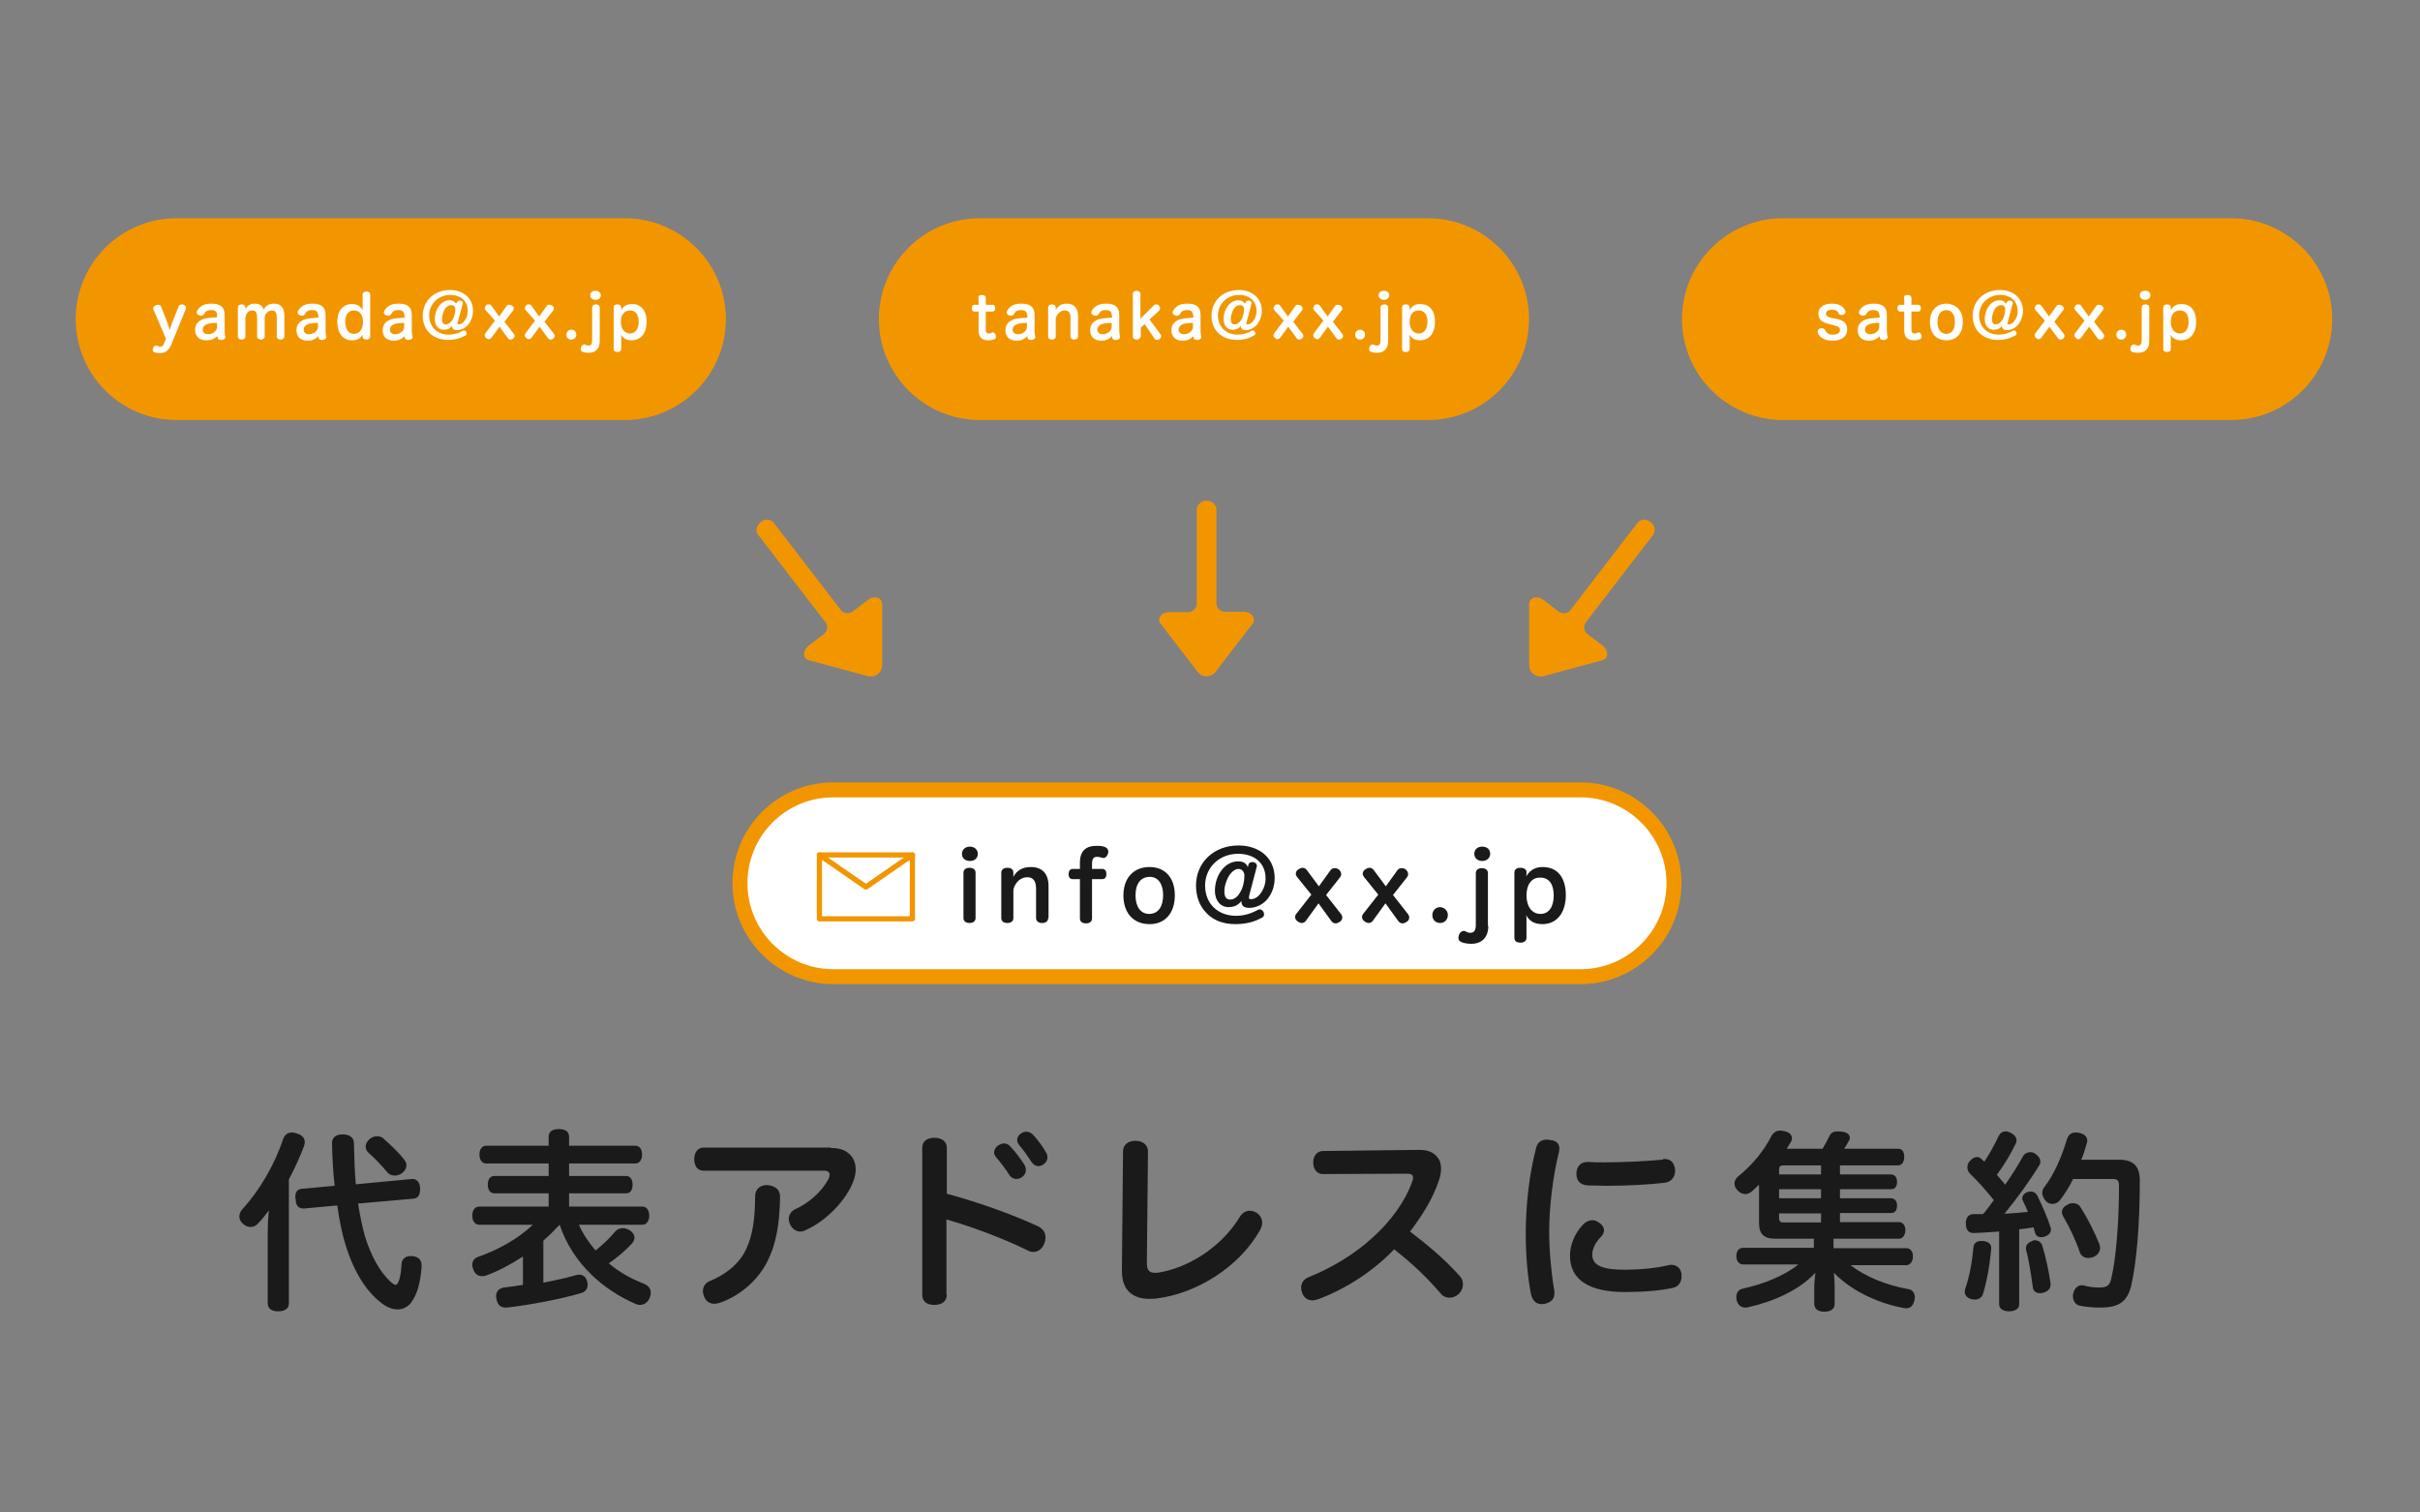
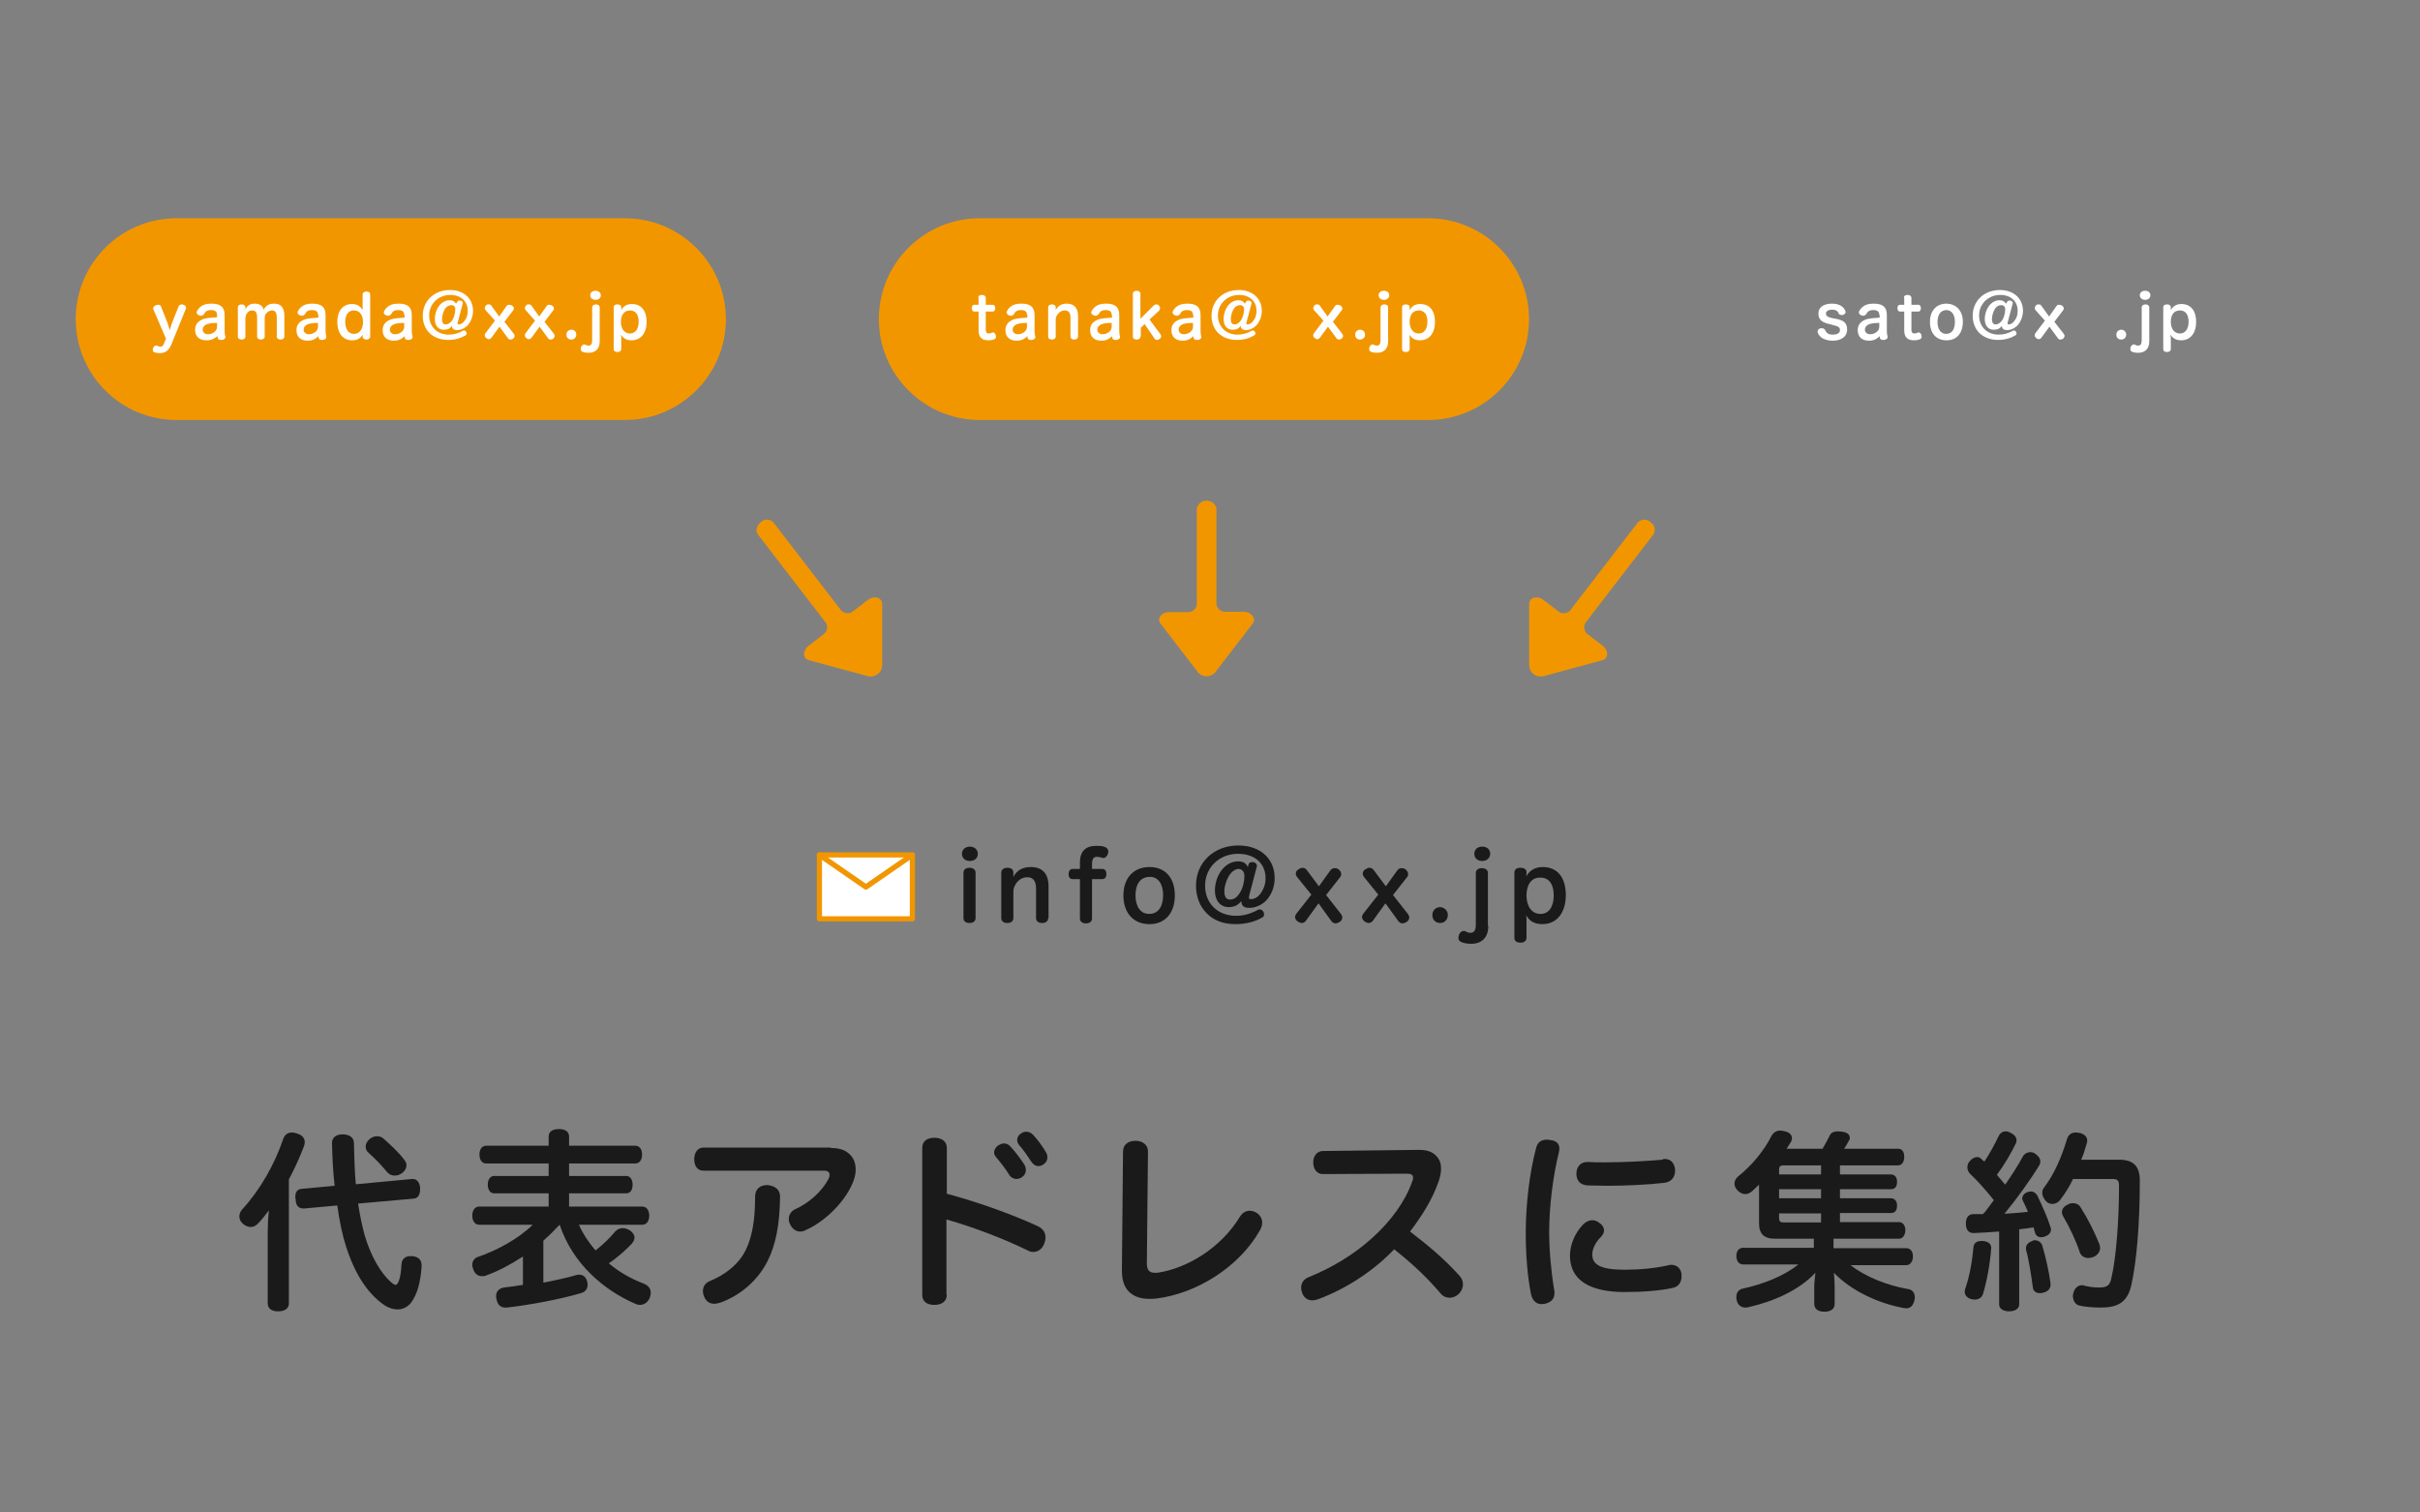
<svg xmlns="http://www.w3.org/2000/svg" version="1.1" id="レイヤー_3" x="0px" y="0px" width="640px" height="400px" viewBox="0 0 640 400" style="enable-background:new 0 0 640 400;" xml:space="preserve">
  <rect x="0" y="0" width="640" height="400" fill="#808080" stroke="none" />
  <style type="text/css">
	.st0{enable-background:new    ;}
	.st1{fill:#1A1A1A;}
	.st2{fill:#F29600;}
	.st3{fill:#F29600;stroke:#F29600;stroke-width:3.95;stroke-miterlimit:10;}
	.st4{fill:#FFFFFF;}
	.st5{fill:#FFFFFF;stroke:#F29600;stroke-width:3.95;stroke-miterlimit:10;}
	.st6{fill:#FFFFFF;stroke:#F29600;stroke-width:1.37;stroke-linecap:round;stroke-linejoin:round;}
</style>
  <title>アートボード 1</title>
  <g class="st0">
    <path class="st1" d="M70.8,325.8c0-1.9,0.1-3.8,0.3-5.7c-0.9,1.2-1.8,2.4-2.7,3.3c-0.6,0.7-1.3,1.1-2.1,1.1c-0.7,0-1.4-0.3-2-0.8   c-0.7-0.6-1-1.3-1-2c0-0.7,0.3-1.3,0.7-1.8c4.8-5.2,8.7-12.1,10.9-18.7c0.4-1.1,1.2-1.7,2.3-1.7c0.4,0,0.9,0.1,1.4,0.3   c1.4,0.4,2,1.3,2,2.3c0,0.3-0.1,0.7-0.2,1c-1.1,2.9-2.4,5.8-4,8.8v32.8c0,1.4-1.1,2.1-2.9,2.1c-1.6,0-2.7-0.7-2.7-2.1V325.8z    M109,311.8c0.1,0,0.2,0,0.2,0c1.1,0,1.8,1,1.9,2.3c0,0.2,0,0.3,0,0.4c0,1.4-0.5,2.4-1.7,2.5l-14.7,1.3c0.5,3.2,1.1,6.1,1.8,8.6   c1.7,5.6,4.2,9.7,6.8,12.1c0.6,0.5,1,0.8,1.3,0.8c0.4,0,0.6-0.4,0.9-1.1c0.4-1.1,0.6-2.7,0.7-4.5c0.1-1.2,1-2,2.3-2   c0.2,0,0.4,0,0.6,0c1.7,0.2,2.4,1.1,2.4,2.5c0,0.1,0,0.2,0,0.3c-0.3,4.3-1.2,7.3-2.7,9.4c-0.9,1.2-2.2,1.9-3.7,1.9   c-1.1,0-2.3-0.4-3.4-1.1c-4.4-3-7.8-8.1-10.2-15.6c-0.9-2.8-1.7-6.4-2.3-10.8l-8.7,0.8c-0.1,0-0.2,0-0.3,0c-1.4,0-2-1-2-2.4   c-0.1-0.2-0.1-0.5-0.1-0.7c0-1.2,0.5-2,1.7-2.1l8.7-0.8c-0.4-3.4-0.6-7.2-0.7-11.3c0-1.5,1.1-2.3,2.8-2.3c1.9,0,3,0.9,3,2.3   c0.1,4.1,0.2,7.7,0.5,10.9L109,311.8z M106.9,306.7c0.4,0.5,0.6,1,0.6,1.5c0,0.7-0.4,1.4-1,1.9c-0.7,0.6-1.4,0.8-2.1,0.8   c-0.8,0-1.5-0.3-2-0.9c-1.5-1.8-3.2-3.6-4.9-5.1c-0.6-0.5-0.8-1.1-0.8-1.7c0-0.7,0.4-1.4,1.1-2c0.6-0.5,1.3-0.7,1.9-0.7   c0.7,0,1.3,0.2,1.7,0.6C103.3,302.8,105.3,304.6,106.9,306.7z" />
  </g>
  <g class="st0">
    <path class="st1" d="M143.8,339.2c3-0.6,5.9-1.2,8.3-1.9c0.4-0.1,0.7-0.2,1-0.2c1.1,0,1.9,0.6,2.2,1.9c0.1,0.3,0.1,0.6,0.1,0.8   c0,1.2-0.7,1.9-1.8,2.2c-5.4,1.6-13.4,3.1-19.5,3.8c-0.2,0-0.3,0-0.5,0c-1.3,0-2.1-0.9-2.3-2.3c-0.1-0.2-0.1-0.5-0.1-0.7   c0-1.3,0.8-2.1,2.1-2.3c1.6-0.2,3.3-0.4,5-0.7v-7.5c-3.2,2.1-6.6,3.9-9.7,5c-0.4,0.2-0.8,0.2-1.1,0.2c-1.1,0-1.9-0.6-2.3-1.7   c-0.2-0.5-0.3-0.9-0.3-1.3c0-1,0.6-1.8,1.5-2.1c5-1.7,10.6-4.7,14.5-8.5h-14.2c-1.1,0-1.8-1-1.8-2.4s0.7-2.4,1.8-2.4h18.4v-3.5   h-14.4c-1.1,0-1.7-1-1.7-2.3c0-1.3,0.6-2.3,1.7-2.3h14.4v-3.3h-16.5c-1.1,0-1.8-0.9-1.8-2.4c0-1.4,0.7-2.3,1.8-2.3h16.5v-2.4   c0-1.4,1.1-2,2.7-2s2.7,0.6,2.7,2v2.4h17.5c1.1,0,1.8,0.9,1.8,2.3c0,1.5-0.7,2.4-1.8,2.4h-17.5v3.3h15.1c1.1,0,1.7,1,1.7,2.3   c0,1.4-0.6,2.3-1.7,2.3h-15.1v3.5h19.4c1.1,0,1.8,1,1.8,2.4s-0.7,2.4-1.8,2.4h-16.8c1.1,2.5,2.6,4.7,4.4,6.8   c1.9-1.5,3.8-3.3,5.1-4.9c0.6-0.7,1.3-1,2.1-1c0.6,0,1.2,0.2,1.9,0.6c0.8,0.6,1.2,1.2,1.2,1.9c0,0.6-0.3,1.1-0.7,1.6   c-1.5,1.6-3.7,3.6-6.1,5.2c2.7,2.3,5.9,4.1,9.3,5.4c1.2,0.5,1.8,1.3,1.8,2.4c0,0.5-0.1,0.9-0.3,1.4c-0.5,1.1-1.4,1.8-2.6,1.8   c-0.4,0-0.8-0.1-1.2-0.3c-8.3-3.6-16.5-10.5-20-20.9H148c-1.4,1.5-2.8,2.9-4.3,4.2V339.2z" />
  </g>
  <g class="st0">
    <path class="st1" d="M219.7,303.6c3,0,4.4,0.9,5.5,2.2c0.7,0.9,1.1,2.1,1.1,3.5c0,1.2-0.3,2.4-0.9,3.8c-2.3,5.2-7.5,10.1-12.3,12.2   c-0.5,0.3-1,0.4-1.5,0.4c-1,0-1.9-0.6-2.5-1.6c-0.3-0.6-0.5-1.1-0.5-1.7c0-1.1,0.6-2,1.5-2.5c3.8-1.7,7.2-4.7,9-8.1   c0.2-0.4,0.3-0.8,0.3-1.1c0-0.7-0.5-1.1-1.5-1.1h-31.9c-1.5,0-2.4-1.2-2.4-3c0-1.9,1-3.1,2.4-3.1H219.7z M206.3,316.5   c-0.1,7.6-1.2,12.7-3.2,16.8c-2.6,5.3-7.3,9.3-12.6,11.2c-0.6,0.2-1.1,0.3-1.6,0.3c-1.2,0-2.1-0.6-2.6-1.7   c-0.3-0.6-0.4-1.2-0.4-1.7c0-1.1,0.6-2.1,1.8-2.6c4.2-1.7,7.9-4.6,9.7-8.6c1.5-3.3,2.3-7.4,2.3-13.8c0-1.9,1.3-3,3.2-3   C205,313.6,206.3,314.6,206.3,316.5z" />
  </g>
  <g class="st0">
    <path class="st1" d="M250.4,342.4c0,1.8-1.4,2.7-3.3,2.7c-2,0-3.2-0.9-3.2-2.7v-38.8c0-1.8,1.3-2.7,3.2-2.7c1.9,0,3.3,0.9,3.3,2.7   v12.1c7.8,2.1,16.7,5.2,24.1,8.6c1.4,0.7,2,1.7,2,3c0,0.5-0.1,1-0.3,1.5c-0.5,1.4-1.6,2.3-2.9,2.3c-0.5,0-1-0.1-1.5-0.4   c-6.3-3.1-14.5-6.2-21.5-8.2V342.4z M265.5,302.4c0.7,0,1.3,0.3,1.7,0.8c1.4,1.5,2.8,3.4,3.7,4.8c0.3,0.5,0.4,1,0.4,1.5   c0,0.7-0.4,1.4-1,1.8c-0.4,0.3-1,0.5-1.5,0.5c-0.7,0-1.5-0.4-1.9-1.1c-0.9-1.5-2.3-3.3-3.5-4.7c-0.3-0.4-0.5-0.8-0.5-1.2   c0-0.7,0.4-1.4,1.1-1.9C264.6,302.6,265,302.4,265.5,302.4z M271.4,299.3c0.7,0,1.3,0.3,1.8,0.8c1.3,1.4,2.6,3.2,3.4,4.6   c0.3,0.5,0.4,0.9,0.4,1.4c0,0.8-0.4,1.4-1,1.8c-0.4,0.3-0.9,0.5-1.4,0.5c-0.7,0-1.3-0.4-1.8-1.1c-1-1.5-2.2-3.3-3.3-4.5   c-0.3-0.4-0.5-0.9-0.5-1.3c0-0.7,0.4-1.4,1-1.7C270.5,299.4,270.9,299.3,271.4,299.3z" />
  </g>
  <g class="st0">
    <path class="st1" d="M297,304.5c0-1.7,1.3-2.8,3.3-2.8c1.9,0,3.3,1.1,3.3,2.8l-0.3,29.6c0,1.7,0.6,2.5,2,2.5c0.2,0,0.5,0,0.8,0   c7.6-1.1,16.7-6.4,21.8-14.8c0.7-1.1,1.6-1.6,2.6-1.6c0.6,0,1.3,0.2,1.9,0.6c1,0.7,1.4,1.6,1.4,2.6c0,0.6-0.2,1.2-0.5,1.8   c-5.5,9.9-16.9,16.9-27.4,18.2c-0.7,0.1-1.4,0.1-2,0.1c-2.1,0-3.6-0.5-4.9-1.5c-1.5-1.2-2.3-3.1-2.3-6L297,304.5z" />
  </g>
  <g class="st0">
    <path class="st1" d="M349.8,310.5c-1.5,0-2.5-1.3-2.5-3.1c0-1.8,1.1-3,2.6-3l25.4-0.3c2.5,0,4,0.7,5.1,2.3c0.5,0.7,0.7,1.6,0.7,2.7   c0,1-0.2,2.2-0.7,3.5c-1.6,4.6-4.3,8.9-7.5,13.1c5.1,3.9,9.1,7.3,13,11.6c0.7,0.7,1,1.5,1,2.4s-0.4,1.7-1,2.4   c-0.7,0.7-1.6,1.1-2.5,1.1c-0.9,0-1.7-0.3-2.3-1c-3.5-4.1-7.3-7.8-12.4-11.8c-5.4,5.7-12.8,10.5-20.1,13.2   c-0.6,0.2-1.1,0.3-1.5,0.3c-1.2,0-2.2-0.6-2.7-1.9c-0.2-0.5-0.3-1-0.3-1.4c0-1.3,0.7-2.3,1.9-2.8c6-2.4,12.1-6,17-10.5   c4.9-4.4,8.7-9.7,10.5-14.9c0.2-0.4,0.2-0.7,0.2-1c0-0.7-0.5-1-1.6-1L349.8,310.5z" />
  </g>
  <g class="st0">
    <path class="st1" d="M412.4,303.8c0,0.2-0.1,0.5-0.1,0.8c-1.6,6.4-2.6,14.5-2.6,21.2c0,4.7,0.5,10.4,1.3,15.2   c0.1,0.3,0.1,0.6,0.1,0.9c0,1.7-0.9,2.5-2.5,2.9c-0.3,0-0.6,0.1-0.9,0.1c-1.4,0-2.4-0.9-2.8-2.6c-0.9-4.5-1.4-10.3-1.4-16.2   c0-7.4,1-16.1,2.8-22.7c0.4-1.4,1.4-2,2.8-2c0.3,0,0.5,0,0.8,0.1C411.5,301.6,412.4,302.4,412.4,303.8z M424.2,325.4   c0,0.6-0.3,1.2-0.8,1.7c-1.5,1.5-2.3,3.2-2.3,4.7c0,2.7,2.3,4,8.6,4c4,0,8.1-0.4,11.6-1.2c0.3-0.1,0.5-0.1,0.7-0.1   c1.5,0,2.5,1,2.7,2.4c0,0.3,0,0.5,0,0.7c0,1.5-0.8,2.7-2.3,3c-3.1,0.7-7.6,1.1-12.7,1.1c-9.2,0-14.5-3.1-14.5-9.6   c0-2.8,1.2-5.9,3.5-8.3c0.7-0.7,1.6-1.1,2.4-1.1c0.6,0,1.2,0.2,1.7,0.6C423.8,323.9,424.2,324.7,424.2,325.4z M440.2,306.5   c1.8,0,2.6,1.2,2.8,2.8c0,0.1,0,0.2,0,0.3c0,1.5-0.8,2.9-2.7,3.2c-4.3,0.5-10.1,0.8-15.3,0.8c-1.8,0-3.5-0.1-5.1-0.1   c-2.2-0.1-3-1.5-3-3.1c0-1.7,1-3.1,2.9-3.1c0.1,0,0.2,0,0.2,0c1.3,0.1,2.8,0.1,4.3,0.1c5.1,0,11-0.3,15.3-0.7   C439.9,306.5,440,306.5,440.2,306.5z" />
  </g>
  <g class="st0">
    <path class="st1" d="M485.1,330.1h19c1.1,0,1.8,0.8,1.8,2.2c0,1.3-0.7,2.3-1.8,2.3h-14.7c4,3.1,9.6,5.3,15.1,6.3   c1.3,0.1,1.9,1.1,1.9,2.2c0,0.3-0.1,0.5-0.1,0.8c-0.4,1.5-1.1,2.1-2.2,2.1c-0.3,0-0.5-0.1-0.8-0.1c-6.8-1.3-13.8-4.6-18.3-9.3   c0.1,1.2,0.2,2.6,0.2,3.7v4.6c0,1.3-1.1,2-2.7,2c-1.8,0-2.7-0.8-2.7-2.1v-4.5c0-1.1,0.2-2.5,0.3-3.7c-4.4,4.7-11.1,7.6-17.7,9.1   c-0.3,0.1-0.5,0.1-0.8,0.1c-1.2,0-2-0.7-2.3-1.9c-0.1-0.3-0.1-0.6-0.1-0.9c0-1.1,0.6-2,1.7-2.2c5.3-1.2,10.7-3.2,14.7-6.4H461   c-1.1,0-1.8-0.9-1.8-2.2c0-1.4,0.7-2.2,1.8-2.2h18.7v-2.4h-10.3c-2.9,0-4.2-1.3-4.2-4.1v-8.9c0-0.4,0-0.8,0-1.3   c-0.6,0.6-1.2,1.1-1.8,1.7c-0.6,0.5-1.2,0.8-1.8,0.8c-0.7,0-1.4-0.3-2-0.9c-0.6-0.6-0.9-1.2-0.9-1.9c0-0.7,0.4-1.4,1-1.9   c3.5-2.8,6.8-6.7,8.8-10.7c0.5-0.9,1.3-1.4,2.3-1.4c0.4,0,0.8,0.1,1.3,0.2c1.2,0.3,1.8,1,1.8,1.8c0,0.4-0.1,0.8-0.4,1.2   c-0.3,0.5-0.6,1-1,1.6c0.3,0,0.5,0,0.8,0h8.7c0.7-1.2,1.3-2.3,1.8-3.3c0.4-1,1.2-1.3,2.3-1.3c0.4,0,0.7,0.1,1.1,0.1   c1.4,0.2,2,0.8,2,1.6c0,0.2,0,0.5-0.2,0.7c-0.4,0.7-0.8,1.5-1.3,2.2h14.3c1.1,0,1.6,0.9,1.6,2.2c0,1.2-0.6,2.2-1.6,2.2h-15.4v2.4   h13.5c1,0,1.6,0.8,1.6,1.9c0,1.4-0.6,2-1.6,2h-13.5v2.4h13.5c1,0,1.6,0.8,1.6,1.9c0,1.4-0.6,2-1.6,2h-13.5v2.4h15.6   c1.1,0,1.7,1,1.7,2.1c0,1.2-0.6,2.3-1.7,2.3h-17.3V330.1z M481.6,310.6v-2.4h-9.8c-0.9,0-1.3,0.2-1.3,1.1v1.3H481.6z M470.5,316.9   h11.1v-2.4h-11.1V316.9z M470.5,322.1c0,1,0.4,1.2,1.3,1.2h9.8v-2.4h-11.1V322.1z" />
  </g>
  <g class="st0">
    <path class="st1" d="M526.6,330c0,0.1,0,0.1,0,0.1c-0.3,4-1.1,8.6-2.2,12.2c-0.3,0.9-1.2,1.4-2.1,1.4c-0.3,0-0.6-0.1-0.9-0.1   c-1.1-0.3-1.8-1-1.8-2c0-0.2,0.1-0.5,0.1-0.7c1.2-3.3,1.9-7.6,2.2-11c0.1-1.2,0.9-1.7,2.1-1.7c0.2,0,0.3,0,0.4,0   C525.7,328.3,526.6,328.9,526.6,330z M528.6,325.7c-2.3,0.2-4.5,0.3-6.6,0.4c-0.1,0-0.1,0-0.1,0c-1.3,0-2-0.9-2-2.5   c0,0,0-0.1,0-0.2c0-1.4,0.8-2.3,1.9-2.3c0.6,0,1.2,0,1.8,0c0.3,0,0.6,0,0.8,0c0.2-0.2,0.3-0.4,0.5-0.5c0.8-1.1,1.6-2.1,2.4-3.2   c-2-2.5-4.3-5.1-6.3-7c-0.5-0.5-0.7-1.1-0.7-1.7c0-0.6,0.2-1.2,0.7-1.7c0.6-0.7,1.3-1,1.9-1c0.4,0,0.8,0.2,1.1,0.5   c0.3,0.3,0.5,0.5,0.8,0.7c1.4-2.1,2.8-4.7,3.8-6.8c0.4-0.8,1.1-1.2,1.8-1.2c0.4,0,0.9,0.1,1.3,0.4c1,0.4,1.6,1.2,1.6,2   c0,0.3-0.1,0.7-0.3,1c-1.2,2.5-2.9,5.4-4.9,8.1c0.8,0.9,1.5,1.8,2.2,2.6c1.8-2.6,3.4-5.1,4.7-7.5c0.4-0.7,1.2-1.1,1.9-1.1   c0.5,0,0.9,0.1,1.3,0.4c0.8,0.5,1.4,1.3,1.4,2.1c0,0.3-0.1,0.7-0.3,1c-2.5,4.1-6,8.9-9.2,12.8c2.1-0.1,4.1-0.3,6.2-0.5   c-0.4-1.1-0.9-2-1.3-2.9c-0.1-0.2-0.2-0.4-0.2-0.6c0-0.7,0.5-1.4,1.3-1.7c0.4-0.1,0.7-0.2,1-0.2c0.7,0,1.3,0.4,1.7,1.1   c1.2,2.5,2.7,5.8,3.5,8.4c0.1,0.2,0.1,0.4,0.1,0.6c0,0.8-0.6,1.5-1.6,1.8c-0.4,0.2-0.7,0.2-1,0.2c-0.8,0-1.4-0.4-1.6-1.2   c-0.1-0.4-0.3-0.9-0.4-1.4c-1.3,0.2-2.6,0.4-3.8,0.5V345c0,1.1-1.1,1.8-2.7,1.8c-1.5,0-2.6-0.7-2.6-1.8V325.7z M538.1,328   c0.9,0,1.7,0.5,2,1.4c0.9,2.9,1.8,7,2.2,10.1c0,0.1,0,0.2,0,0.3c0,1.1-0.9,1.9-2.1,2.1c-0.3,0.1-0.5,0.1-0.7,0.1   c-1,0-1.8-0.5-1.9-1.6c-0.4-3-1-7.1-1.8-9.9c0-0.2,0-0.3,0-0.5c0-0.8,0.7-1.5,1.7-1.8C537.6,328,537.9,328,538.1,328z M548.3,311.7   c-1,2.1-2.2,4-3.5,5.7c-0.5,0.6-1.2,1-2,1c-0.6,0-1.2-0.2-1.7-0.7c-0.6-0.7-1-1.5-1-2.2c0-0.6,0.2-1.2,0.6-1.6   c2.5-3.3,4.5-7.8,6-12.8c0.4-1.1,1.2-1.6,2.3-1.6c0.3,0,0.6,0.1,0.9,0.1c1.3,0.3,2.1,1,2.1,2.1c0,0.3-0.1,0.6-0.2,0.9   c-0.4,1.4-0.8,2.8-1.4,4.1h10c3.7,0,5.5,1.6,5.5,5.5c0,12.1-0.9,21.5-2.2,27.5c-1,4.5-3.3,6.1-8.1,6.1c-2.4,0-4.2-0.2-5.6-0.5   c-1.1-0.2-1.8-1.3-1.8-2.6c0-0.2,0-0.4,0.1-0.6c0.3-1.4,1.2-2.2,2.3-2.2c0.2,0,0.4,0,0.6,0.1c1.2,0.3,2.4,0.5,3.9,0.5   c2,0,2.9-0.4,3.3-2.6c1.2-5,2-14.8,2-24.3c0-1.4-0.4-1.8-1.7-1.8H548.3z M548.2,318.2c0.9,0,1.7,0.4,2.1,1.2   c1.8,2.8,3.7,6.6,4.9,9.6c0.1,0.4,0.2,0.7,0.2,1c0,1-0.6,1.9-1.7,2.4c-0.5,0.2-1,0.3-1.4,0.3c-1.1,0-2-0.6-2.3-1.6   c-1-3-2.7-6.6-4.3-9.3c-0.3-0.5-0.4-0.9-0.4-1.2c0-0.9,0.6-1.6,1.5-2C547.2,318.3,547.7,318.2,548.2,318.2z" />
  </g>
  <path class="st2" d="M331.3,164.9l-10,13c-1.1,1.2-3,1.3-4.2,0.2c-0.1-0.1-0.2-0.2-0.2-0.2l-10-13c-1-1.3,0.2-3,2.2-3h4.8  c1.3,0.1,2.4-0.7,2.6-2v-25.5c0.4-1.4,1.8-2.3,3.3-1.9c0.9,0.2,1.7,1,1.9,1.9v25.4c0.2,1.3,1.3,2.1,2.6,2h4.8  C331,161.9,332.3,163.6,331.3,164.9" />
  <path class="st2" d="M233.3,159.7v16.4c-0.1,1.7-1.6,2.9-3.2,2.8c-0.1,0-0.2,0-0.3,0l-15.9-4.3c-1.6-0.4-1.7-2.5-0.1-3.8l3.8-2.9  c1.1-0.7,1.5-2.1,0.8-3.2l-18-23.4c-0.7-0.9-0.3-2.3,0.8-3.2c0.9-0.9,2.4-0.9,3.3,0l18,23.4c0.9,0.9,2.4,0.9,3.3,0l3.8-2.9  C231.2,157.4,233.2,158,233.3,159.7" />
  <path class="st2" d="M404.4,159.7v16.4c0.1,1.7,1.6,2.9,3.2,2.8c0.1,0,0.2,0,0.3,0l15.9-4.3c1.6-0.4,1.7-2.5,0.1-3.8l-3.8-2.9  c-1.1-0.7-1.5-2.1-0.8-3.2l18-23.4c0.6-1.1,0.3-2.5-0.8-3.2c-0.9-0.9-2.4-0.9-3.3,0l-18,23.4c-0.9,0.9-2.4,0.9-3.3,0l-3.8-2.9  C406.5,157.4,404.5,158,404.4,159.7" />
  <path class="st3" d="M46.7,59.7h118.6c13.6,0,24.7,11.1,24.7,24.7v0c0,13.6-11.1,24.7-24.7,24.7H46.7C33,109.1,22,98,22,84.4v0  C22,70.8,33,59.7,46.7,59.7z" />
-   <path class="st3" d="M471.5,59.7h118.6c13.6,0,24.7,11.1,24.7,24.7v0c0,13.6-11.1,24.7-24.7,24.7H471.5c-13.6,0-24.7-11.1-24.7-24.7  v0C446.8,70.8,457.9,59.7,471.5,59.7z" />
  <path class="st3" d="M259.1,59.7h118.6c13.6,0,24.7,11.1,24.7,24.7v0c0,13.6-11.1,24.7-24.7,24.7H259.1c-13.6,0-24.7-11.1-24.7-24.7  v0C234.4,70.8,245.4,59.7,259.1,59.7z" />
  <g class="st0">
    <path class="st4" d="M47.2,81.1c0.1-0.4,0.5-0.6,0.9-0.6c0.1,0,0.3,0,0.4,0.1c0.4,0.1,0.7,0.4,0.7,0.8c0,0.1,0,0.2-0.1,0.4   l-3.7,9.1c-0.6,1.5-1.4,2.5-3.2,2.5c-0.4,0-0.9-0.1-1.3-0.2c-0.4-0.1-0.5-0.4-0.5-0.7c0-0.2,0-0.3,0.1-0.5c0.2-0.4,0.4-0.6,0.8-0.6   c0.1,0,0.3,0,0.4,0.1c0.2,0.1,0.5,0.2,0.7,0.2c0.6,0,0.9-0.5,1.1-1.2l0.4-0.9l-3.3-7.7c0-0.1-0.1-0.2-0.1-0.3   c0-0.4,0.3-0.7,0.8-0.9c0.2,0,0.3-0.1,0.5-0.1c0.4,0,0.7,0.1,0.8,0.5l1.7,4.3c0.2,0.6,0.4,1.3,0.6,1.9c0.2-0.6,0.4-1.4,0.6-1.9   L47.2,81.1z" />
  </g>
  <g class="st0">
    <path class="st4" d="M57.4,83.3c0-0.9-0.5-1.3-1.6-1.3c-1,0-1.5,0.4-1.8,1c-0.2,0.3-0.5,0.5-0.8,0.5c-0.2,0-0.3,0-0.5-0.1   C52.3,83.3,52,83,52,82.6c0-0.1,0-0.2,0.1-0.3c0.2-0.5,0.6-0.9,1.1-1.3c0.6-0.4,1.3-0.7,2.7-0.7c2.4,0,3.5,0.9,3.5,3v4.3   c0,0.6,0.1,1.1,0.2,1.4c0,0,0,0.1,0,0.2c0,0.3-0.3,0.6-0.9,0.7c0,0-0.1,0-0.2,0c-0.4,0-0.8-0.1-0.9-0.4c0-0.1-0.1-0.4-0.1-0.6   C56.8,89.5,56,90,54.6,90c-1.9,0-3-1-3-2.8c0-1.5,0.9-2.4,2.4-2.9c0.9-0.2,1.6-0.3,3.4-0.4V83.3z M57.4,85.4c-1.6,0-2.5,0.2-3,0.5   c-0.5,0.3-0.8,0.7-0.8,1.3c0,0.7,0.6,1.2,1.4,1.2c0.8,0,1.6-0.4,2-0.9c0.3-0.4,0.4-0.7,0.4-1.2V85.4z" />
  </g>
  <g class="st0">
    <path class="st4" d="M75.2,89c0,0.5-0.4,0.8-1,0.8c-0.6,0-1-0.3-1-0.8v-5c0-1.2-0.3-1.9-1.3-1.9c-0.7,0-1.1,0.4-1.5,0.8   c-0.3,0.3-0.4,0.8-0.4,1.3V89c0,0.5-0.4,0.8-1,0.8c-0.6,0-1-0.3-1-0.8v-5c0-1.2-0.3-1.9-1.3-1.9c-0.7,0-1.1,0.3-1.4,0.8   c-0.3,0.4-0.4,0.9-0.4,1.4V89c0,0.5-0.4,0.8-1,0.8c-0.6,0-1-0.3-1-0.8v-7.7c0-0.5,0.4-0.8,1-0.8c0.6,0,1,0.3,1,0.8v0.2   c0,0.1,0,0.3-0.1,0.5c0.4-0.9,1.1-1.7,2.5-1.7c1.4,0,2.2,0.6,2.4,1.6c0.5-0.8,1.1-1.6,2.8-1.6c1.9,0,2.7,1.2,2.7,3.2V89z" />
  </g>
  <g class="st0">
    <path class="st4" d="M84.1,83.3c0-0.9-0.5-1.3-1.6-1.3c-1,0-1.5,0.4-1.8,1c-0.2,0.3-0.5,0.5-0.8,0.5c-0.2,0-0.3,0-0.5-0.1   c-0.4-0.1-0.7-0.4-0.7-0.8c0-0.1,0-0.2,0.1-0.3c0.2-0.5,0.6-0.9,1.1-1.3c0.6-0.4,1.3-0.7,2.7-0.7c2.4,0,3.5,0.9,3.5,3v4.3   c0,0.6,0.1,1.1,0.2,1.4c0,0,0,0.1,0,0.2c0,0.3-0.3,0.6-0.9,0.7c0,0-0.1,0-0.2,0c-0.4,0-0.8-0.1-0.9-0.4c0-0.1-0.1-0.4-0.1-0.6   c-0.6,0.6-1.4,1.2-2.8,1.2c-1.9,0-3-1-3-2.8c0-1.5,0.9-2.4,2.4-2.9c0.9-0.2,1.6-0.3,3.4-0.4V83.3z M84.1,85.4c-1.6,0-2.5,0.2-3,0.5   c-0.5,0.3-0.8,0.7-0.8,1.3c0,0.7,0.6,1.2,1.4,1.2c0.8,0,1.6-0.4,2-0.9c0.3-0.4,0.4-0.7,0.4-1.2V85.4z" />
  </g>
  <g class="st0">
    <path class="st4" d="M95.9,88.9c0-0.1,0-0.3,0-0.4c-0.6,1-1.4,1.5-2.8,1.5c-2.4,0-3.9-1.9-3.9-4.9c0-2.9,1.5-4.7,3.9-4.7   c1.4,0,2.2,0.6,2.8,1.6c0-0.3,0-0.6,0-0.9v-3.2c0-0.5,0.4-0.8,1-0.8c0.7,0,1,0.3,1,0.8V89c0,0.5-0.4,0.8-1,0.8c-0.7,0-1-0.4-1-0.7   V88.9z M91.3,85.1c0,1.9,0.8,3.2,2.3,3.2c1.5,0,2.4-1.3,2.4-3.1c0-1.8-0.8-3.1-2.4-3.1C92.1,82.1,91.3,83.3,91.3,85.1z" />
  </g>
  <g class="st0">
    <path class="st4" d="M106.9,83.3c0-0.9-0.5-1.3-1.6-1.3c-1,0-1.5,0.4-1.8,1c-0.2,0.3-0.5,0.5-0.8,0.5c-0.2,0-0.3,0-0.5-0.1   c-0.4-0.1-0.7-0.4-0.7-0.8c0-0.1,0-0.2,0.1-0.3c0.2-0.5,0.6-0.9,1.1-1.3c0.6-0.4,1.3-0.7,2.7-0.7c2.4,0,3.5,0.9,3.5,3v4.3   c0,0.6,0.1,1.1,0.2,1.4c0,0,0,0.1,0,0.2c0,0.3-0.3,0.6-0.9,0.7c0,0-0.1,0-0.2,0c-0.4,0-0.8-0.1-0.9-0.4c0-0.1-0.1-0.4-0.1-0.6   c-0.6,0.6-1.4,1.2-2.8,1.2c-1.9,0-3-1-3-2.8c0-1.5,0.9-2.4,2.4-2.9c0.9-0.2,1.6-0.3,3.4-0.4V83.3z M106.9,85.4   c-1.6,0-2.5,0.2-3,0.5c-0.5,0.3-0.8,0.7-0.8,1.3c0,0.7,0.6,1.2,1.4,1.2c0.8,0,1.6-0.4,2-0.9c0.3-0.4,0.4-0.7,0.4-1.2V85.4z" />
  </g>
  <g class="st0">
    <path class="st4" d="M120.9,79.9c0.1-0.3,0.3-0.4,0.6-0.4c0.1,0,0.2,0,0.3,0c0.3,0.1,0.6,0.3,0.6,0.6c0,0,0,0.1,0,0.1l-1.3,4.9   c0,0.1-0.1,0.3-0.1,0.4c0,0.2,0.1,0.3,0.3,0.3c0.5,0,1.1-0.3,1.5-0.9c0.6-0.7,0.9-1.6,0.9-2.7c0-2.5-1.8-4.2-4.6-4.2   c-3.2,0-5.6,2.4-5.6,5.4c0,3,2.1,5.1,5.2,5.1c1.4,0,2.6-0.4,3.7-1c0.1-0.1,0.2-0.1,0.3-0.1c0.3,0,0.5,0.2,0.6,0.4   c0.1,0.1,0.1,0.3,0.1,0.4c0,0.2-0.1,0.4-0.3,0.5c-1.2,0.7-2.7,1.2-4.6,1.2c-2.1,0-3.7-0.7-4.9-1.8c-1.2-1.2-1.8-2.8-1.8-4.6   c0-3.9,3-6.8,7.2-6.8c3.7,0,6.1,2.3,6.1,5.5c0,1.4-0.5,2.7-1.3,3.7c-0.8,0.9-1.9,1.4-2.9,1.4c-1,0-1.3-0.4-1.4-1.1   c-0.6,0.8-1.2,1-2.2,1c-1.4,0-2.3-1.1-2.3-2.8c0-2.7,1.7-5,3.9-5c0.8,0,1.3,0.3,1.7,0.9L120.9,79.9z M117.8,81.5   c-0.5,0.7-0.9,1.9-0.9,2.9c0,0.9,0.3,1.4,1,1.4c0.6,0,1.2-0.4,1.7-1.1c0.5-0.8,0.8-1.9,0.8-2.9c0-0.7-0.4-1.1-1-1.1   C118.7,80.7,118.3,81,117.8,81.5z" />
  </g>
  <g class="st0">
    <path class="st4" d="M128.4,82c-0.1-0.2-0.2-0.3-0.2-0.5c0-0.3,0.2-0.6,0.4-0.8c0.2-0.2,0.4-0.2,0.7-0.2c0.3,0,0.5,0.1,0.7,0.4   l2,2.8l2-2.8c0.2-0.3,0.4-0.3,0.7-0.3c0.2,0,0.5,0.1,0.7,0.2c0.3,0.2,0.5,0.5,0.5,0.8c0,0.2-0.1,0.3-0.2,0.5l-2.3,3l2.5,3.2   c0.1,0.2,0.2,0.4,0.2,0.5c0,0.3-0.2,0.6-0.4,0.8c-0.2,0.1-0.5,0.2-0.7,0.2c-0.3,0-0.5-0.1-0.7-0.4l-2.2-3l-2.2,3   c-0.2,0.2-0.4,0.3-0.6,0.3c-0.3,0-0.5-0.1-0.7-0.3c-0.3-0.2-0.4-0.5-0.4-0.8c0-0.2,0.1-0.3,0.2-0.5l2.5-3.3L128.4,82z" />
  </g>
  <g class="st0">
    <path class="st4" d="M139,82c-0.1-0.2-0.2-0.3-0.2-0.5c0-0.3,0.2-0.6,0.4-0.8c0.2-0.2,0.4-0.2,0.7-0.2c0.3,0,0.5,0.1,0.7,0.4l2,2.8   l2-2.8c0.2-0.3,0.4-0.3,0.7-0.3c0.2,0,0.5,0.1,0.7,0.2c0.3,0.2,0.5,0.5,0.5,0.8c0,0.2-0.1,0.3-0.2,0.5l-2.3,3l2.5,3.2   c0.1,0.2,0.2,0.4,0.2,0.5c0,0.3-0.2,0.6-0.4,0.8c-0.2,0.1-0.5,0.2-0.7,0.2c-0.3,0-0.5-0.1-0.7-0.4l-2.2-3l-2.2,3   c-0.2,0.2-0.4,0.3-0.6,0.3c-0.3,0-0.5-0.1-0.7-0.3c-0.3-0.2-0.4-0.5-0.4-0.8c0-0.2,0.1-0.3,0.2-0.5l2.5-3.3L139,82z" />
  </g>
  <g class="st0">
    <path class="st4" d="M152.4,88.5c0,0.8-0.6,1.3-1.3,1.3c-0.8,0-1.3-0.5-1.3-1.3c0-0.8,0.6-1.3,1.3-1.3   C151.9,87.2,152.4,87.7,152.4,88.5z" />
  </g>
  <g class="st0">
    <path class="st4" d="M158.6,90.3c0,1.8-1,3-2.9,3c-0.7,0-1.3-0.1-1.7-0.3c-0.3-0.1-0.4-0.4-0.4-0.7c0-0.2,0-0.4,0.1-0.6   c0.2-0.3,0.4-0.6,0.8-0.6c0.1,0,0.2,0,0.4,0.1c0.2,0.1,0.4,0.2,0.7,0.2c0.7,0,1-0.4,1-1.4v-8.7c0-0.5,0.4-0.8,1-0.8   c0.6,0,1,0.3,1,0.8V90.3z M158.9,78.1c0,0.7-0.6,1.2-1.4,1.2c-0.8,0-1.4-0.5-1.4-1.2c0-0.7,0.5-1.2,1.4-1.2   C158.3,76.9,158.9,77.4,158.9,78.1z" />
  </g>
  <g class="st0">
    <path class="st4" d="M164.3,92.3c0,0.5-0.4,0.8-1,0.8c-0.7,0-1-0.3-1-0.8v-11c0-0.5,0.3-0.8,1-0.8c0.6,0,1,0.3,1,0.7v0.2   c0,0.1,0,0.4,0,0.6c0.6-1,1.4-1.6,2.8-1.6c2.5,0,3.9,1.8,3.9,4.7c0,3-1.5,4.9-4,4.9c-1.4,0-2.2-0.6-2.8-1.5c0,0.3,0.1,0.5,0.1,0.8   V92.3z M164.2,85.1c0,1.8,0.9,3.1,2.4,3.1c1.5,0,2.3-1.3,2.3-3.1c0-1.9-0.8-3-2.3-3C165.1,82.1,164.2,83.3,164.2,85.1z" />
  </g>
  <g class="st0">
    <path class="st4" d="M483.8,85.7c-1.9-0.4-2.9-1.1-2.9-2.8c0-1.5,1.2-2.6,3.6-2.6c1.9,0,3.1,0.8,3.5,1.9c0,0.1,0.1,0.2,0.1,0.3   c0,0.4-0.3,0.6-0.7,0.8c-0.1,0-0.3,0-0.4,0c-0.4,0-0.7-0.2-0.8-0.5c-0.2-0.6-0.8-0.9-1.6-0.9c-1.1,0-1.7,0.4-1.7,1   c0,0.6,0.3,0.9,1.5,1.2l1.1,0.2c2.1,0.4,3,1.1,3,2.9c0,1.7-1.4,2.9-3.8,2.9c-2.3,0-3.6-1-4-2.2c0-0.1,0-0.2,0-0.3   c0-0.4,0.4-0.7,0.8-0.8c0.1,0,0.2,0,0.3,0c0.4,0,0.7,0.2,0.9,0.5c0.3,0.8,0.9,1.2,2,1.2c1.1,0,1.9-0.4,1.9-1.2c0-0.7-0.4-1-1.7-1.3   L483.8,85.7z" />
  </g>
  <g class="st0">
    <path class="st4" d="M497,83.3c0-0.9-0.5-1.3-1.6-1.3c-1,0-1.5,0.4-1.8,1c-0.2,0.3-0.5,0.5-0.8,0.5c-0.2,0-0.3,0-0.5-0.1   c-0.4-0.1-0.7-0.4-0.7-0.8c0-0.1,0-0.2,0.1-0.3c0.2-0.5,0.6-0.9,1.1-1.3c0.6-0.4,1.3-0.7,2.7-0.7c2.4,0,3.5,0.9,3.5,3v4.3   c0,0.6,0.1,1.1,0.2,1.4c0,0,0,0.1,0,0.2c0,0.3-0.3,0.6-0.9,0.7c0,0-0.1,0-0.2,0c-0.4,0-0.8-0.1-0.9-0.4c0-0.1-0.1-0.4-0.1-0.6   c-0.6,0.6-1.4,1.2-2.8,1.2c-1.9,0-3-1-3-2.8c0-1.5,0.9-2.4,2.4-2.9c0.9-0.2,1.6-0.3,3.4-0.4V83.3z M497,85.4c-1.6,0-2.5,0.2-3,0.5   c-0.5,0.3-0.8,0.7-0.8,1.3c0,0.7,0.6,1.2,1.4,1.2c0.8,0,1.6-0.4,2-0.9c0.3-0.4,0.4-0.7,0.4-1.2V85.4z" />
  </g>
  <g class="st0">
    <path class="st4" d="M503.5,78.8c0-0.5,0.3-0.8,1-0.8c0.6,0,1,0.3,1,0.8v1.8h1.8c0.5,0,0.7,0.4,0.7,0.9c0,0.5-0.2,0.9-0.7,0.9h-1.8   v4.9c0,0.6,0.3,0.9,0.8,0.9c0.3,0,0.6-0.1,0.8-0.2c0.1-0.1,0.2-0.1,0.3-0.1c0.3,0,0.6,0.3,0.7,0.6c0,0.2,0.1,0.3,0.1,0.5   c0,0.3-0.1,0.6-0.4,0.7c-0.5,0.2-1,0.3-1.6,0.3c-1.5,0-2.6-0.6-2.6-2.6v-5h-1.1c-0.5,0-0.7-0.4-0.7-0.9s0.2-0.9,0.7-0.9h1.1V78.8z" />
  </g>
  <g class="st0">
    <path class="st4" d="M519.1,85.1c0,3-1.6,4.9-4.3,4.9c-2.8,0-4.4-1.9-4.4-4.9c0-2.9,1.7-4.8,4.4-4.8   C517.4,80.4,519.1,82.2,519.1,85.1z M512.4,85.2c0,1.9,0.9,3.1,2.3,3.1c1.5,0,2.3-1.2,2.3-3.2c0-1.8-0.8-3.1-2.3-3.1   C513.2,82.1,512.4,83.2,512.4,85.2z" />
  </g>
  <g class="st0">
    <path class="st4" d="M530.8,79.9c0.1-0.3,0.3-0.4,0.6-0.4c0.1,0,0.2,0,0.3,0c0.3,0.1,0.6,0.3,0.6,0.6c0,0,0,0.1,0,0.1l-1.3,4.9   c0,0.1-0.1,0.3-0.1,0.4c0,0.2,0.1,0.3,0.3,0.3c0.5,0,1.1-0.3,1.5-0.9c0.6-0.7,0.9-1.6,0.9-2.7c0-2.5-1.8-4.2-4.6-4.2   c-3.2,0-5.6,2.4-5.6,5.4c0,3,2.1,5.1,5.2,5.1c1.4,0,2.6-0.4,3.7-1c0.1-0.1,0.2-0.1,0.3-0.1c0.3,0,0.5,0.2,0.6,0.4   c0.1,0.1,0.1,0.3,0.1,0.4c0,0.2-0.1,0.4-0.3,0.5c-1.2,0.7-2.7,1.2-4.6,1.2c-2.1,0-3.7-0.7-4.9-1.8c-1.2-1.2-1.8-2.8-1.8-4.6   c0-3.9,3-6.8,7.2-6.8c3.7,0,6.1,2.3,6.1,5.5c0,1.4-0.5,2.7-1.3,3.7c-0.8,0.9-1.9,1.4-2.9,1.4c-1,0-1.3-0.4-1.4-1.1   c-0.6,0.8-1.2,1-2.2,1c-1.4,0-2.3-1.1-2.3-2.8c0-2.7,1.7-5,3.9-5c0.8,0,1.3,0.3,1.7,0.9L530.8,79.9z M527.7,81.5   c-0.5,0.7-0.9,1.9-0.9,2.9c0,0.9,0.3,1.4,1,1.4c0.6,0,1.2-0.4,1.7-1.1c0.5-0.8,0.8-1.9,0.8-2.9c0-0.7-0.4-1.1-1-1.1   C528.6,80.7,528.1,81,527.7,81.5z" />
  </g>
  <g class="st0">
    <path class="st4" d="M538.3,82c-0.1-0.2-0.2-0.3-0.2-0.5c0-0.3,0.2-0.6,0.4-0.8c0.2-0.2,0.4-0.2,0.7-0.2c0.3,0,0.5,0.1,0.7,0.4   l2,2.8l2-2.8c0.2-0.3,0.4-0.3,0.7-0.3c0.2,0,0.5,0.1,0.7,0.2c0.3,0.2,0.5,0.5,0.5,0.8c0,0.2-0.1,0.3-0.2,0.5l-2.3,3l2.5,3.2   c0.1,0.2,0.2,0.4,0.2,0.5c0,0.3-0.2,0.6-0.4,0.8c-0.2,0.1-0.5,0.2-0.7,0.2c-0.3,0-0.5-0.1-0.7-0.4l-2.2-3l-2.2,3   c-0.2,0.2-0.4,0.3-0.6,0.3c-0.3,0-0.5-0.1-0.7-0.3c-0.3-0.2-0.4-0.5-0.4-0.8c0-0.2,0.1-0.3,0.2-0.5l2.5-3.3L538.3,82z" />
  </g>
  <g class="st0">
-     <path class="st4" d="M548.8,82c-0.1-0.2-0.2-0.3-0.2-0.5c0-0.3,0.2-0.6,0.4-0.8c0.2-0.2,0.4-0.2,0.7-0.2c0.3,0,0.5,0.1,0.7,0.4   l2,2.8l2-2.8c0.2-0.3,0.4-0.3,0.7-0.3c0.2,0,0.5,0.1,0.7,0.2c0.3,0.2,0.5,0.5,0.5,0.8c0,0.2-0.1,0.3-0.2,0.5l-2.3,3l2.5,3.2   c0.1,0.2,0.2,0.4,0.2,0.5c0,0.3-0.2,0.6-0.4,0.8c-0.2,0.1-0.5,0.2-0.7,0.2c-0.3,0-0.5-0.1-0.7-0.4l-2.2-3l-2.2,3   c-0.2,0.2-0.4,0.3-0.6,0.3c-0.3,0-0.5-0.1-0.7-0.3c-0.3-0.2-0.4-0.5-0.4-0.8c0-0.2,0.1-0.3,0.2-0.5l2.5-3.3L548.8,82z" />
-   </g>
+     </g>
  <g class="st0">
    <path class="st4" d="M562.3,88.5c0,0.8-0.6,1.3-1.3,1.3c-0.8,0-1.3-0.5-1.3-1.3c0-0.8,0.6-1.3,1.3-1.3   C561.7,87.2,562.3,87.7,562.3,88.5z" />
  </g>
  <g class="st0">
    <path class="st4" d="M568.4,90.3c0,1.8-1,3-2.9,3c-0.7,0-1.3-0.1-1.7-0.3c-0.3-0.1-0.4-0.4-0.4-0.7c0-0.2,0-0.4,0.1-0.6   c0.2-0.3,0.4-0.6,0.8-0.6c0.1,0,0.2,0,0.4,0.1c0.2,0.1,0.4,0.2,0.7,0.2c0.7,0,1-0.4,1-1.4v-8.7c0-0.5,0.4-0.8,1-0.8   c0.6,0,1,0.3,1,0.8V90.3z M568.7,78.1c0,0.7-0.6,1.2-1.4,1.2s-1.4-0.5-1.4-1.2c0-0.7,0.5-1.2,1.4-1.2S568.7,77.4,568.7,78.1z" />
  </g>
  <g class="st0">
    <path class="st4" d="M574.1,92.3c0,0.5-0.4,0.8-1,0.8c-0.7,0-1-0.3-1-0.8v-11c0-0.5,0.3-0.8,1-0.8c0.6,0,1,0.3,1,0.7v0.2   c0,0.1,0,0.4,0,0.6c0.6-1,1.4-1.6,2.8-1.6c2.5,0,3.9,1.8,3.9,4.7c0,3-1.5,4.9-4,4.9c-1.4,0-2.2-0.6-2.8-1.5c0,0.3,0.1,0.5,0.1,0.8   V92.3z M574.1,85.1c0,1.8,0.9,3.1,2.4,3.1c1.5,0,2.3-1.3,2.3-3.1c0-1.9-0.8-3-2.3-3C574.9,82.1,574.1,83.3,574.1,85.1z" />
  </g>
  <g class="st0">
    <path class="st4" d="M258.7,78.8c0-0.5,0.3-0.8,1-0.8c0.6,0,1,0.3,1,0.8v1.8h1.8c0.5,0,0.7,0.4,0.7,0.9c0,0.5-0.2,0.9-0.7,0.9h-1.8   v4.9c0,0.6,0.3,0.9,0.8,0.9c0.3,0,0.6-0.1,0.8-0.2c0.1-0.1,0.2-0.1,0.3-0.1c0.3,0,0.6,0.3,0.7,0.6c0,0.2,0.1,0.3,0.1,0.5   c0,0.3-0.1,0.6-0.4,0.7c-0.5,0.2-1,0.3-1.6,0.3c-1.5,0-2.6-0.6-2.6-2.6v-5h-1.1c-0.5,0-0.7-0.4-0.7-0.9s0.2-0.9,0.7-0.9h1.1V78.8z" />
  </g>
  <g class="st0">
    <path class="st4" d="M271.6,83.3c0-0.9-0.5-1.3-1.6-1.3c-1,0-1.5,0.4-1.8,1c-0.2,0.3-0.5,0.5-0.8,0.5c-0.2,0-0.3,0-0.5-0.1   c-0.4-0.1-0.7-0.4-0.7-0.8c0-0.1,0-0.2,0.1-0.3c0.2-0.5,0.6-0.9,1.1-1.3c0.6-0.4,1.3-0.7,2.7-0.7c2.4,0,3.5,0.9,3.5,3v4.3   c0,0.6,0.1,1.1,0.2,1.4c0,0,0,0.1,0,0.2c0,0.3-0.3,0.6-0.9,0.7c0,0-0.1,0-0.2,0c-0.4,0-0.8-0.1-0.9-0.4c0-0.1-0.1-0.4-0.1-0.6   c-0.6,0.6-1.4,1.2-2.8,1.2c-1.9,0-3-1-3-2.8c0-1.5,0.9-2.4,2.4-2.9c0.9-0.2,1.6-0.3,3.4-0.4V83.3z M271.6,85.4   c-1.6,0-2.5,0.2-3,0.5c-0.5,0.3-0.8,0.7-0.8,1.3c0,0.7,0.6,1.2,1.4,1.2c0.8,0,1.6-0.4,2-0.9c0.3-0.4,0.4-0.7,0.4-1.2V85.4z" />
  </g>
  <g class="st0">
    <path class="st4" d="M285.1,89c0,0.5-0.4,0.8-1,0.8c-0.6,0-1-0.3-1-0.8v-5c0-1.2-0.4-1.9-1.5-1.9c-0.7,0-1.3,0.3-1.8,0.9   c-0.3,0.4-0.6,0.9-0.6,1.4V89c0,0.5-0.4,0.8-1,0.8c-0.7,0-1-0.3-1-0.8v-7.7c0-0.5,0.4-0.8,1-0.8c0.6,0,1,0.3,1,0.8v0.3   c0,0.1,0,0.3,0,0.4c0.6-1.1,1.5-1.7,2.9-1.7c2,0,3,1.2,3,3.2V89z" />
  </g>
  <g class="st0">
    <path class="st4" d="M294,83.3c0-0.9-0.5-1.3-1.6-1.3c-1,0-1.5,0.4-1.8,1c-0.2,0.3-0.5,0.5-0.8,0.5c-0.2,0-0.3,0-0.5-0.1   c-0.4-0.1-0.7-0.4-0.7-0.8c0-0.1,0-0.2,0.1-0.3c0.2-0.5,0.6-0.9,1.1-1.3c0.6-0.4,1.3-0.7,2.7-0.7c2.4,0,3.5,0.9,3.5,3v4.3   c0,0.6,0.1,1.1,0.2,1.4c0,0,0,0.1,0,0.2c0,0.3-0.3,0.6-0.9,0.7c0,0-0.1,0-0.2,0c-0.4,0-0.8-0.1-0.9-0.4c0-0.1-0.1-0.4-0.1-0.6   c-0.6,0.6-1.4,1.2-2.8,1.2c-1.9,0-3-1-3-2.8c0-1.5,0.9-2.4,2.4-2.9c0.9-0.2,1.6-0.3,3.4-0.4V83.3z M294,85.4c-1.6,0-2.5,0.2-3,0.5   c-0.5,0.3-0.8,0.7-0.8,1.3c0,0.7,0.6,1.2,1.4,1.2c0.8,0,1.6-0.4,2-0.9c0.3-0.4,0.4-0.7,0.4-1.2V85.4z" />
  </g>
  <g class="st0">
    <path class="st4" d="M301.6,89c0,0.5-0.4,0.8-1,0.8c-0.7,0-1-0.3-1-0.8V77.7c0-0.5,0.4-0.8,1-0.8c0.6,0,1,0.3,1,0.8v6.6l3.5-3.5   c0.2-0.2,0.4-0.3,0.6-0.3c0.3,0,0.6,0.1,0.8,0.3c0.2,0.2,0.3,0.5,0.3,0.8c0,0.2-0.1,0.4-0.3,0.6l-2.5,2.3l2.9,3.9   c0.1,0.2,0.2,0.3,0.2,0.5c0,0.3-0.3,0.7-0.5,0.8c-0.2,0.1-0.4,0.2-0.6,0.2c-0.3,0-0.6-0.1-0.7-0.4l-2.6-3.8l-1,1V89z" />
  </g>
  <g class="st0">
    <path class="st4" d="M315.5,83.3c0-0.9-0.5-1.3-1.6-1.3c-1,0-1.5,0.4-1.8,1c-0.2,0.3-0.5,0.5-0.8,0.5c-0.2,0-0.3,0-0.5-0.1   c-0.4-0.1-0.7-0.4-0.7-0.8c0-0.1,0-0.2,0.1-0.3c0.2-0.5,0.6-0.9,1.1-1.3c0.6-0.4,1.3-0.7,2.7-0.7c2.4,0,3.5,0.9,3.5,3v4.3   c0,0.6,0.1,1.1,0.2,1.4c0,0,0,0.1,0,0.2c0,0.3-0.3,0.6-0.9,0.7c0,0-0.1,0-0.2,0c-0.4,0-0.8-0.1-0.9-0.4c0-0.1-0.1-0.4-0.1-0.6   c-0.6,0.6-1.4,1.2-2.8,1.2c-1.9,0-3-1-3-2.8c0-1.5,0.9-2.4,2.4-2.9c0.9-0.2,1.6-0.3,3.4-0.4V83.3z M315.5,85.4   c-1.6,0-2.5,0.2-3,0.5c-0.5,0.3-0.8,0.7-0.8,1.3c0,0.7,0.6,1.2,1.4,1.2c0.8,0,1.6-0.4,2-0.9c0.3-0.4,0.4-0.7,0.4-1.2V85.4z" />
  </g>
  <g class="st0">
    <path class="st4" d="M329.5,79.9c0.1-0.3,0.3-0.4,0.6-0.4c0.1,0,0.2,0,0.3,0c0.3,0.1,0.6,0.3,0.6,0.6c0,0,0,0.1,0,0.1l-1.3,4.9   c0,0.1-0.1,0.3-0.1,0.4c0,0.2,0.1,0.3,0.3,0.3c0.5,0,1.1-0.3,1.5-0.9c0.6-0.7,0.9-1.6,0.9-2.7c0-2.5-1.8-4.2-4.6-4.2   c-3.2,0-5.6,2.4-5.6,5.4c0,3,2.1,5.1,5.2,5.1c1.4,0,2.6-0.4,3.7-1c0.1-0.1,0.2-0.1,0.3-0.1c0.3,0,0.5,0.2,0.6,0.4   c0.1,0.1,0.1,0.3,0.1,0.4c0,0.2-0.1,0.4-0.3,0.5c-1.2,0.7-2.7,1.2-4.6,1.2c-2.1,0-3.7-0.7-4.9-1.8c-1.2-1.2-1.8-2.8-1.8-4.6   c0-3.9,3-6.8,7.2-6.8c3.7,0,6.1,2.3,6.1,5.5c0,1.4-0.5,2.7-1.3,3.7c-0.8,0.9-1.9,1.4-2.9,1.4c-1,0-1.3-0.4-1.4-1.1   c-0.6,0.8-1.2,1-2.2,1c-1.4,0-2.3-1.1-2.3-2.8c0-2.7,1.7-5,3.9-5c0.8,0,1.3,0.3,1.7,0.9L329.5,79.9z M326.4,81.5   c-0.5,0.7-0.9,1.9-0.9,2.9c0,0.9,0.3,1.4,1,1.4c0.6,0,1.2-0.4,1.7-1.1c0.5-0.8,0.8-1.9,0.8-2.9c0-0.7-0.4-1.1-1-1.1   C327.3,80.7,326.8,81,326.4,81.5z" />
  </g>
  <g class="st0">
-     <path class="st4" d="M337,82c-0.1-0.2-0.2-0.3-0.2-0.5c0-0.3,0.2-0.6,0.4-0.8c0.2-0.2,0.4-0.2,0.7-0.2c0.3,0,0.5,0.1,0.7,0.4l2,2.8   l2-2.8c0.2-0.3,0.4-0.3,0.7-0.3c0.2,0,0.5,0.1,0.7,0.2c0.3,0.2,0.5,0.5,0.5,0.8c0,0.2-0.1,0.3-0.2,0.5l-2.3,3l2.5,3.2   c0.1,0.2,0.2,0.4,0.2,0.5c0,0.3-0.2,0.6-0.4,0.8c-0.2,0.1-0.5,0.2-0.7,0.2c-0.3,0-0.5-0.1-0.7-0.4l-2.2-3l-2.2,3   c-0.2,0.2-0.4,0.3-0.6,0.3c-0.3,0-0.5-0.1-0.7-0.3c-0.3-0.2-0.4-0.5-0.4-0.8c0-0.2,0.1-0.3,0.2-0.5l2.5-3.3L337,82z" />
-   </g>
+     </g>
  <g class="st0">
    <path class="st4" d="M347.5,82c-0.1-0.2-0.2-0.3-0.2-0.5c0-0.3,0.2-0.6,0.4-0.8c0.2-0.2,0.4-0.2,0.7-0.2c0.3,0,0.5,0.1,0.7,0.4   l2,2.8l2-2.8c0.2-0.3,0.4-0.3,0.7-0.3c0.2,0,0.5,0.1,0.7,0.2c0.3,0.2,0.5,0.5,0.5,0.8c0,0.2-0.1,0.3-0.2,0.5l-2.3,3l2.5,3.2   c0.1,0.2,0.2,0.4,0.2,0.5c0,0.3-0.2,0.6-0.4,0.8c-0.2,0.1-0.5,0.2-0.7,0.2c-0.3,0-0.5-0.1-0.7-0.4l-2.2-3l-2.2,3   c-0.2,0.2-0.4,0.3-0.6,0.3c-0.3,0-0.5-0.1-0.7-0.3c-0.3-0.2-0.4-0.5-0.4-0.8c0-0.2,0.1-0.3,0.2-0.5l2.5-3.3L347.5,82z" />
  </g>
  <g class="st0">
    <path class="st4" d="M361,88.5c0,0.8-0.6,1.3-1.3,1.3c-0.8,0-1.3-0.5-1.3-1.3c0-0.8,0.6-1.3,1.3-1.3C360.4,87.2,361,87.7,361,88.5z   " />
  </g>
  <g class="st0">
    <path class="st4" d="M367.1,90.3c0,1.8-1,3-2.9,3c-0.7,0-1.3-0.1-1.7-0.3c-0.3-0.1-0.4-0.4-0.4-0.7c0-0.2,0-0.4,0.1-0.6   c0.2-0.3,0.4-0.6,0.8-0.6c0.1,0,0.2,0,0.4,0.1c0.2,0.1,0.4,0.2,0.7,0.2c0.7,0,1-0.4,1-1.4v-8.7c0-0.5,0.4-0.8,1-0.8   c0.6,0,1,0.3,1,0.8V90.3z M367.4,78.1c0,0.7-0.6,1.2-1.4,1.2c-0.8,0-1.4-0.5-1.4-1.2c0-0.7,0.5-1.2,1.4-1.2   C366.9,76.9,367.4,77.4,367.4,78.1z" />
  </g>
  <g class="st0">
    <path class="st4" d="M372.8,92.3c0,0.5-0.4,0.8-1,0.8c-0.7,0-1-0.3-1-0.8v-11c0-0.5,0.3-0.8,1-0.8c0.6,0,1,0.3,1,0.7v0.2   c0,0.1,0,0.4,0,0.6c0.6-1,1.4-1.6,2.8-1.6c2.5,0,3.9,1.8,3.9,4.7c0,3-1.5,4.9-4,4.9c-1.4,0-2.2-0.6-2.8-1.5c0,0.3,0.1,0.5,0.1,0.8   V92.3z M372.8,85.1c0,1.8,0.9,3.1,2.4,3.1c1.5,0,2.3-1.3,2.3-3.1c0-1.9-0.8-3-2.3-3C373.6,82.1,372.8,83.3,372.8,85.1z" />
  </g>
-   <path class="st5" d="M220.4,208.9H418c13.6,0,24.7,11.1,24.7,24.7l0,0c0,13.6-11.1,24.7-24.7,24.7H220.4  c-13.6,0-24.7-11.1-24.7-24.7l0,0C195.7,219.9,206.7,208.9,220.4,208.9z" />
  <g class="st0">
    <path class="st1" d="M258.6,225.8c0,1.1-0.8,1.9-2.1,1.9c-1.3,0-2.1-0.8-2.1-1.9c0-1.1,0.9-1.9,2.1-1.9   C257.7,223.9,258.6,224.7,258.6,225.8z M254.8,230.8c0-0.8,0.6-1.3,1.6-1.3c1,0,1.6,0.5,1.6,1.3v12c0,0.8-0.6,1.3-1.6,1.3   c-1,0-1.6-0.5-1.6-1.3V230.8z" />
  </g>
  <g class="st0">
    <path class="st1" d="M277.2,242.8c0,0.8-0.6,1.3-1.6,1.3c-1,0-1.6-0.5-1.6-1.3V235c0-1.9-0.7-3-2.3-3c-1.1,0-2.1,0.5-2.8,1.4   c-0.5,0.7-0.9,1.4-0.9,2.2v7.2c0,0.8-0.6,1.3-1.6,1.3c-1,0-1.6-0.5-1.6-1.3v-12c0-0.8,0.6-1.3,1.6-1.3c1,0,1.6,0.4,1.6,1.3v0.4   c0,0.2,0,0.4,0,0.7c0.9-1.7,2.4-2.6,4.6-2.6c3.1,0,4.7,1.8,4.7,5.1V242.8z" />
  </g>
  <g class="st0">
    <path class="st1" d="M285.6,228.1c0-3.5,2.1-4.4,4.3-4.4c0.9,0,1.6,0,2.3,0.3c0.6,0.2,0.9,0.7,0.9,1.2c0,0.2,0,0.4-0.1,0.6   c-0.2,0.6-0.6,1.1-1.2,1.1c-0.1,0-0.3,0-0.5-0.1c-0.4-0.1-0.8-0.2-1.2-0.2c-0.8,0-1.3,0.4-1.3,1.9v1.3h2.7c0.8,0,1.1,0.6,1.1,1.4   c0,0.8-0.4,1.3-1.1,1.3h-2.7v10.4c0,0.8-0.6,1.3-1.6,1.3c-1,0-1.6-0.5-1.6-1.3v-10.4h-1.9c-0.8,0-1.1-0.6-1.1-1.3s0.3-1.4,1.1-1.4   h1.9V228.1z" />
  </g>
  <g class="st0">
    <path class="st1" d="M310.7,236.8c0,4.6-2.5,7.6-6.7,7.6c-4.3,0-6.9-3-6.9-7.6c0-4.5,2.6-7.5,6.9-7.5   C308.2,229.3,310.7,232.2,310.7,236.8z M300.3,236.8c0,2.9,1.3,4.9,3.6,4.9c2.4,0,3.7-1.9,3.7-5c0-2.9-1.3-4.8-3.5-4.8   C301.6,231.9,300.3,233.8,300.3,236.8z" />
  </g>
  <g class="st0">
    <path class="st1" d="M330.2,228.6c0.1-0.4,0.4-0.6,0.9-0.6c0.1,0,0.3,0,0.4,0c0.5,0.1,0.9,0.5,0.9,0.9c0,0.1,0,0.1,0,0.2l-2,7.6   c0,0.2-0.1,0.4-0.1,0.6c0,0.4,0.1,0.5,0.5,0.5c0.8,0,1.7-0.4,2.4-1.3c0.9-1.1,1.5-2.6,1.5-4.2c0-4-2.9-6.5-7.3-6.5   c-5,0-8.7,3.7-8.7,8.4c0,4.7,3.3,8,8.2,8c2.1,0,4-0.6,5.8-1.6c0.2-0.1,0.3-0.1,0.5-0.1c0.4,0,0.7,0.3,0.9,0.6   c0.1,0.2,0.2,0.4,0.2,0.7c0,0.3-0.1,0.6-0.4,0.8c-1.9,1.1-4.2,1.8-7.2,1.8c-3.2,0-5.8-1-7.6-2.9c-1.8-1.8-2.8-4.3-2.8-7.3   c0-6.1,4.7-10.6,11.2-10.6c5.8,0,9.6,3.5,9.6,8.6c0,2.2-0.7,4.2-2.1,5.8c-1.2,1.3-2.9,2.1-4.6,2.1c-1.6,0-2.1-0.7-2.1-1.8   c-1,1.2-2,1.6-3.4,1.6c-2.1,0-3.6-1.7-3.6-4.3c0-4.2,2.7-7.8,6.1-7.8c1.3,0,2.1,0.4,2.6,1.5L330.2,228.6z M325.3,231.2   c-0.8,1.1-1.5,3-1.5,4.5c0,1.5,0.5,2.2,1.5,2.2c1,0,1.9-0.6,2.6-1.8c0.8-1.2,1.2-3,1.2-4.5c0-1.1-0.7-1.8-1.6-1.8   C326.8,229.8,326,230.3,325.3,231.2z" />
  </g>
  <g class="st0">
    <path class="st1" d="M343,231.9c-0.2-0.3-0.3-0.5-0.3-0.8c0-0.5,0.2-0.9,0.7-1.2c0.3-0.2,0.7-0.4,1.1-0.4c0.4,0,0.8,0.2,1.1,0.6   l3.2,4.3l3.1-4.3c0.3-0.4,0.7-0.5,1.1-0.5c0.4,0,0.7,0.1,1,0.3c0.4,0.3,0.7,0.8,0.7,1.3c0,0.3-0.1,0.5-0.3,0.8l-3.7,4.7l4,5.1   c0.2,0.3,0.3,0.6,0.3,0.8c0,0.5-0.3,1-0.7,1.2c-0.3,0.2-0.7,0.4-1.1,0.4c-0.4,0-0.8-0.2-1.1-0.6l-3.4-4.7l-3.4,4.7   c-0.3,0.3-0.6,0.5-1,0.5c-0.4,0-0.8-0.2-1.1-0.4c-0.4-0.3-0.7-0.7-0.7-1.2c0-0.3,0.1-0.5,0.3-0.8l4-5.1L343,231.9z" />
  </g>
  <g class="st0">
    <path class="st1" d="M360.7,231.9c-0.2-0.3-0.3-0.5-0.3-0.8c0-0.5,0.2-0.9,0.7-1.2c0.3-0.2,0.7-0.4,1.1-0.4c0.4,0,0.8,0.2,1.1,0.6   l3.2,4.3l3.1-4.3c0.3-0.4,0.7-0.5,1.1-0.5c0.4,0,0.7,0.1,1,0.3c0.4,0.3,0.7,0.8,0.7,1.3c0,0.3-0.1,0.5-0.3,0.8l-3.7,4.7l4,5.1   c0.2,0.3,0.3,0.6,0.3,0.8c0,0.5-0.3,1-0.7,1.2c-0.3,0.2-0.7,0.4-1.1,0.4c-0.4,0-0.8-0.2-1.1-0.6l-3.4-4.7l-3.4,4.7   c-0.3,0.3-0.6,0.5-1,0.5c-0.4,0-0.8-0.2-1.1-0.4c-0.4-0.3-0.7-0.7-0.7-1.2c0-0.3,0.1-0.5,0.3-0.8l4-5.1L360.7,231.9z" />
  </g>
  <g class="st0">
    <path class="st1" d="M382.9,242c0,1.2-0.9,2.1-2,2.1c-1.2,0-2.1-0.8-2.1-2.1c0-1.2,0.9-2.1,2.1-2.1C382,240,382.9,240.8,382.9,242z   " />
  </g>
  <g class="st0">
    <path class="st1" d="M393.6,244.9c0,2.9-1.6,4.7-4.5,4.7c-1.1,0-2.1-0.2-2.7-0.5c-0.5-0.2-0.7-0.6-0.7-1.1c0-0.3,0.1-0.6,0.2-0.9   c0.2-0.5,0.7-0.9,1.2-0.9c0.2,0,0.4,0,0.6,0.2c0.3,0.1,0.7,0.3,1.1,0.3c1.1,0,1.5-0.7,1.5-2.2v-13.6c0-0.8,0.6-1.3,1.6-1.3   c1,0,1.6,0.5,1.6,1.3V244.9z M394.1,225.8c0,1.1-0.9,1.9-2.1,1.9c-1.3,0-2.1-0.8-2.1-1.9c0-1.1,0.8-1.9,2.1-1.9   C393.3,223.9,394.1,224.7,394.1,225.8z" />
  </g>
  <g class="st0">
    <path class="st1" d="M403.7,248c0,0.8-0.6,1.3-1.6,1.3c-1.1,0-1.6-0.5-1.6-1.3v-17.2c0-0.8,0.5-1.3,1.6-1.3c0.9,0,1.6,0.4,1.6,1.1   v0.3c0,0.2,0,0.6-0.1,0.9c0.9-1.5,2.2-2.5,4.4-2.5c3.9,0,6.1,2.8,6.1,7.4c0,4.6-2.3,7.7-6.2,7.7c-2.2,0-3.5-0.9-4.3-2.4   c0.1,0.4,0.1,0.8,0.1,1.2V248z M403.7,236.8c0,2.9,1.4,4.9,3.7,4.9c2.3,0,3.5-2,3.5-4.9c0-2.9-1.2-4.7-3.5-4.7   C405,232,403.7,234,403.7,236.8z" />
  </g>
  <polygon class="st6" points="241.3,226.1 216.7,226.1 229,234.6 " />
  <polygon class="st6" points="229,234.6 216.7,226.1 216.7,243 241.3,243 241.3,226.1 " />
</svg>